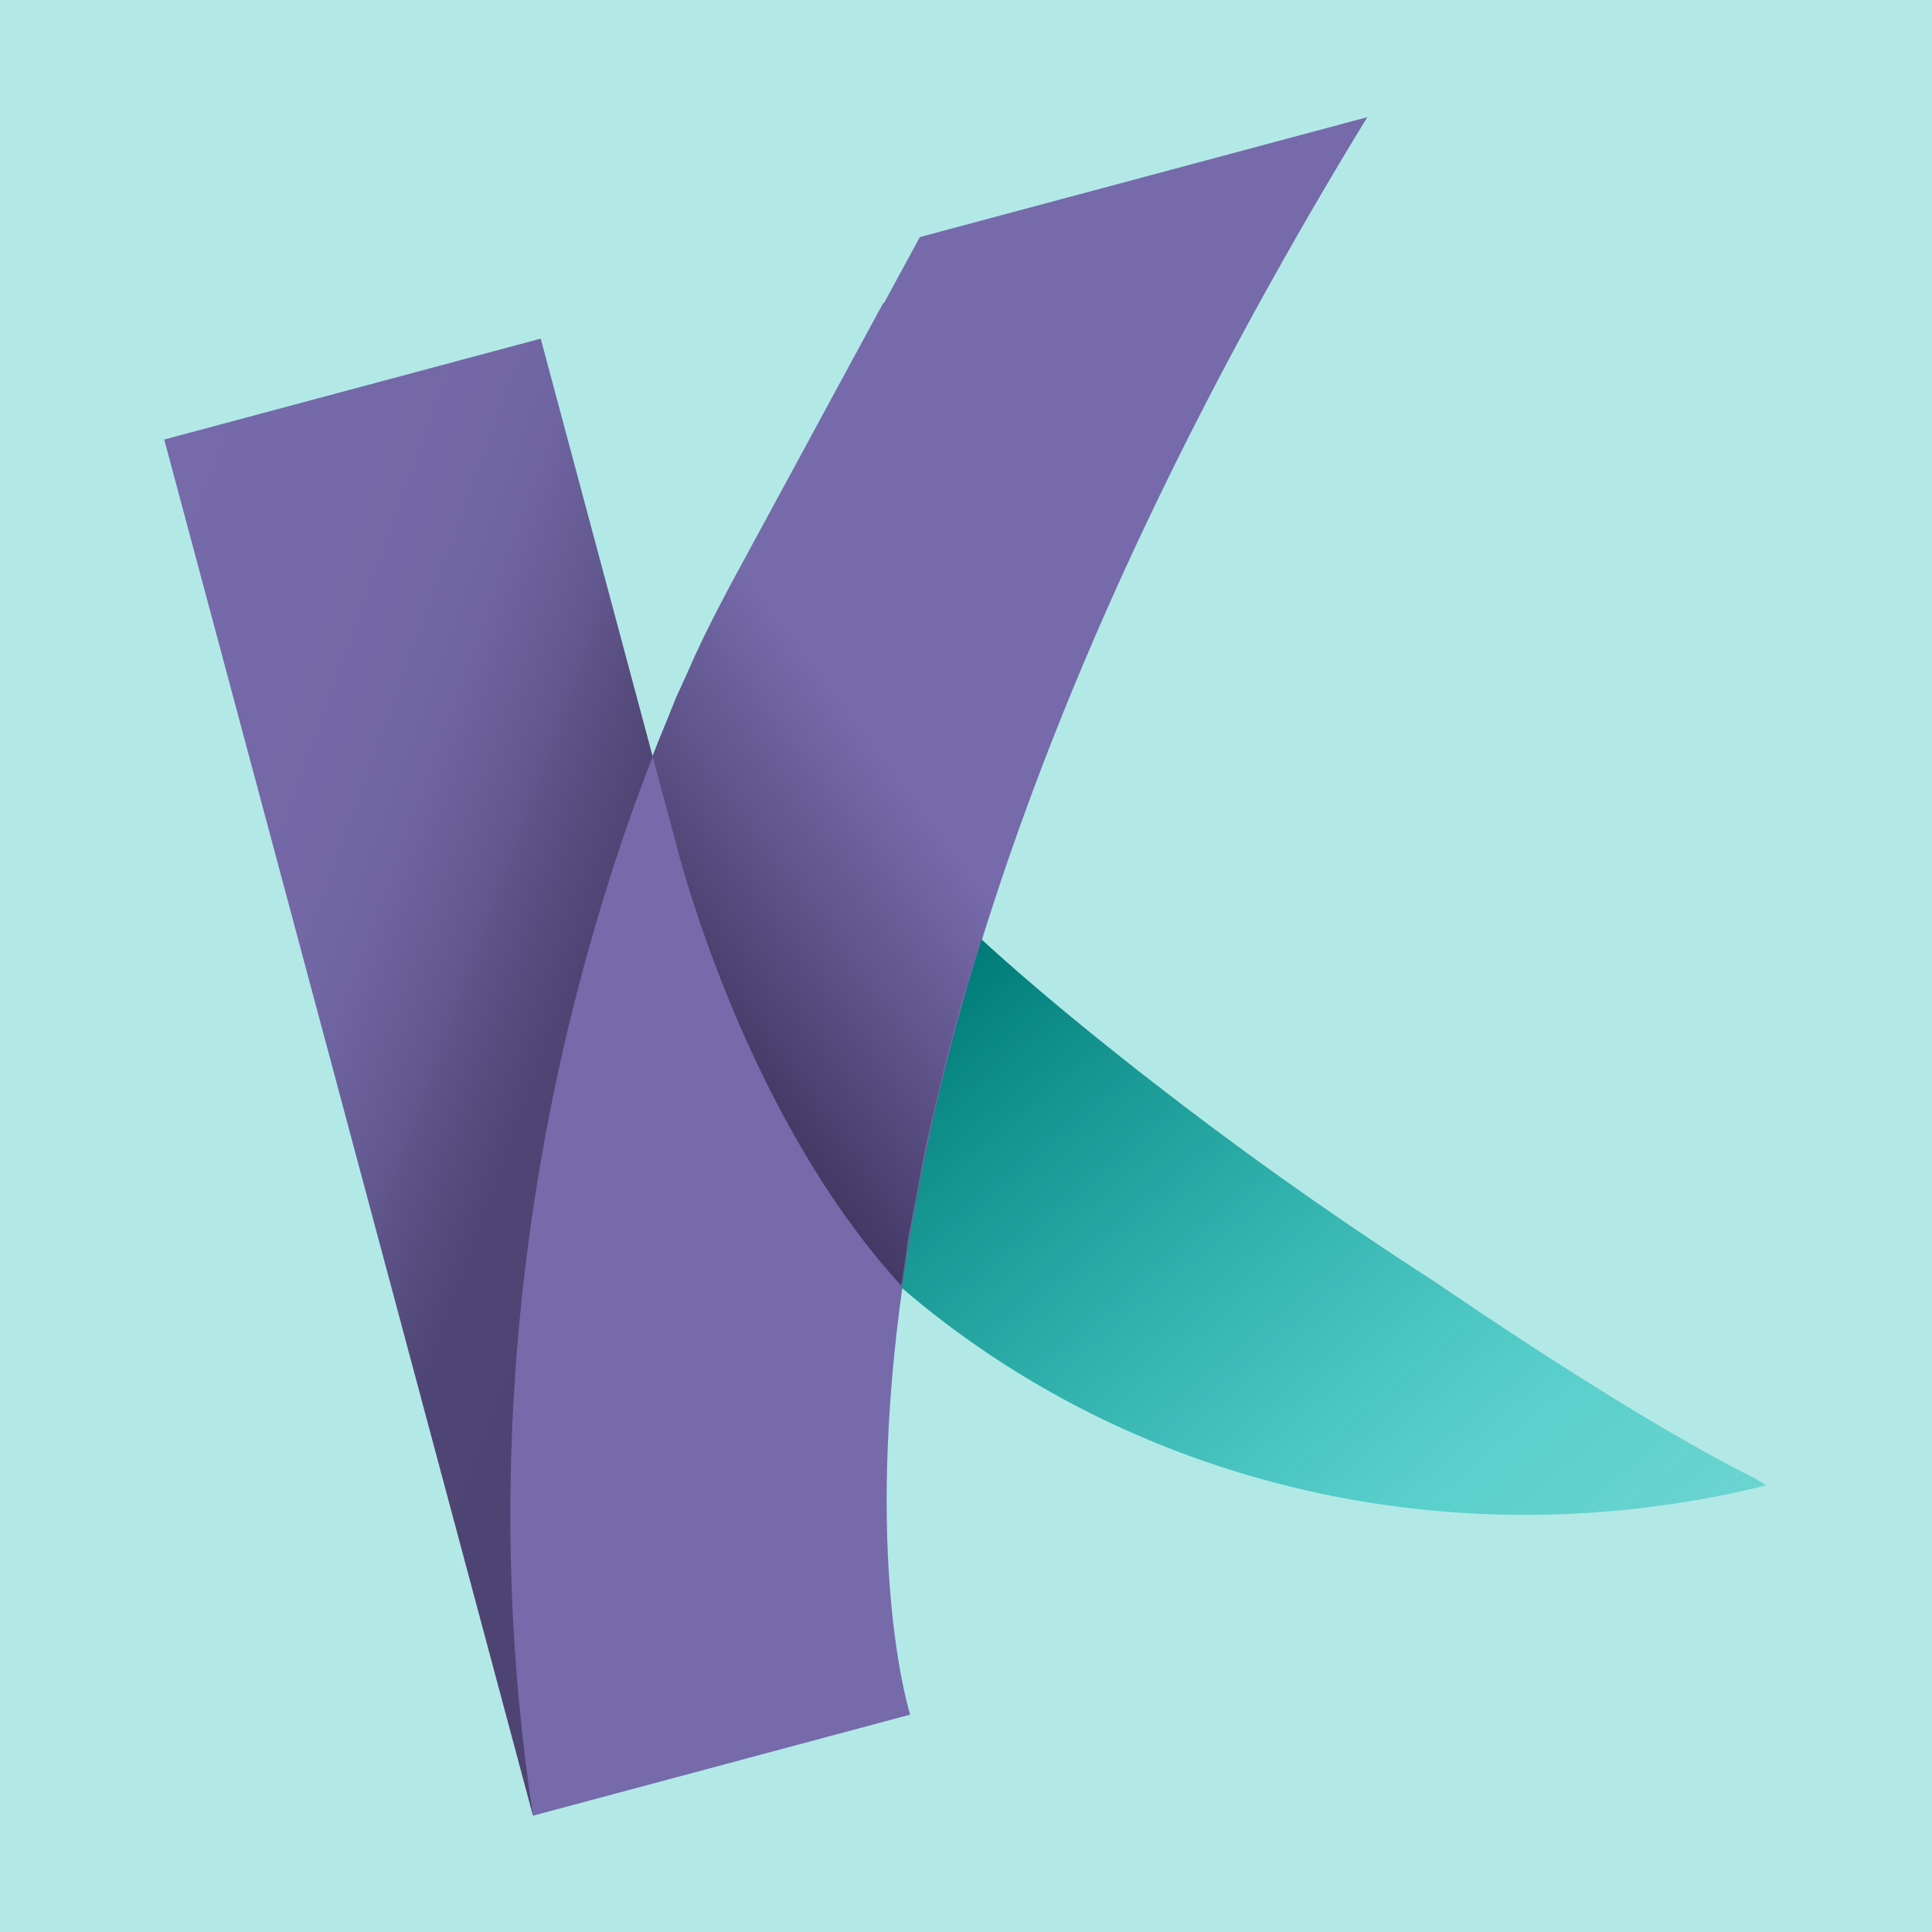
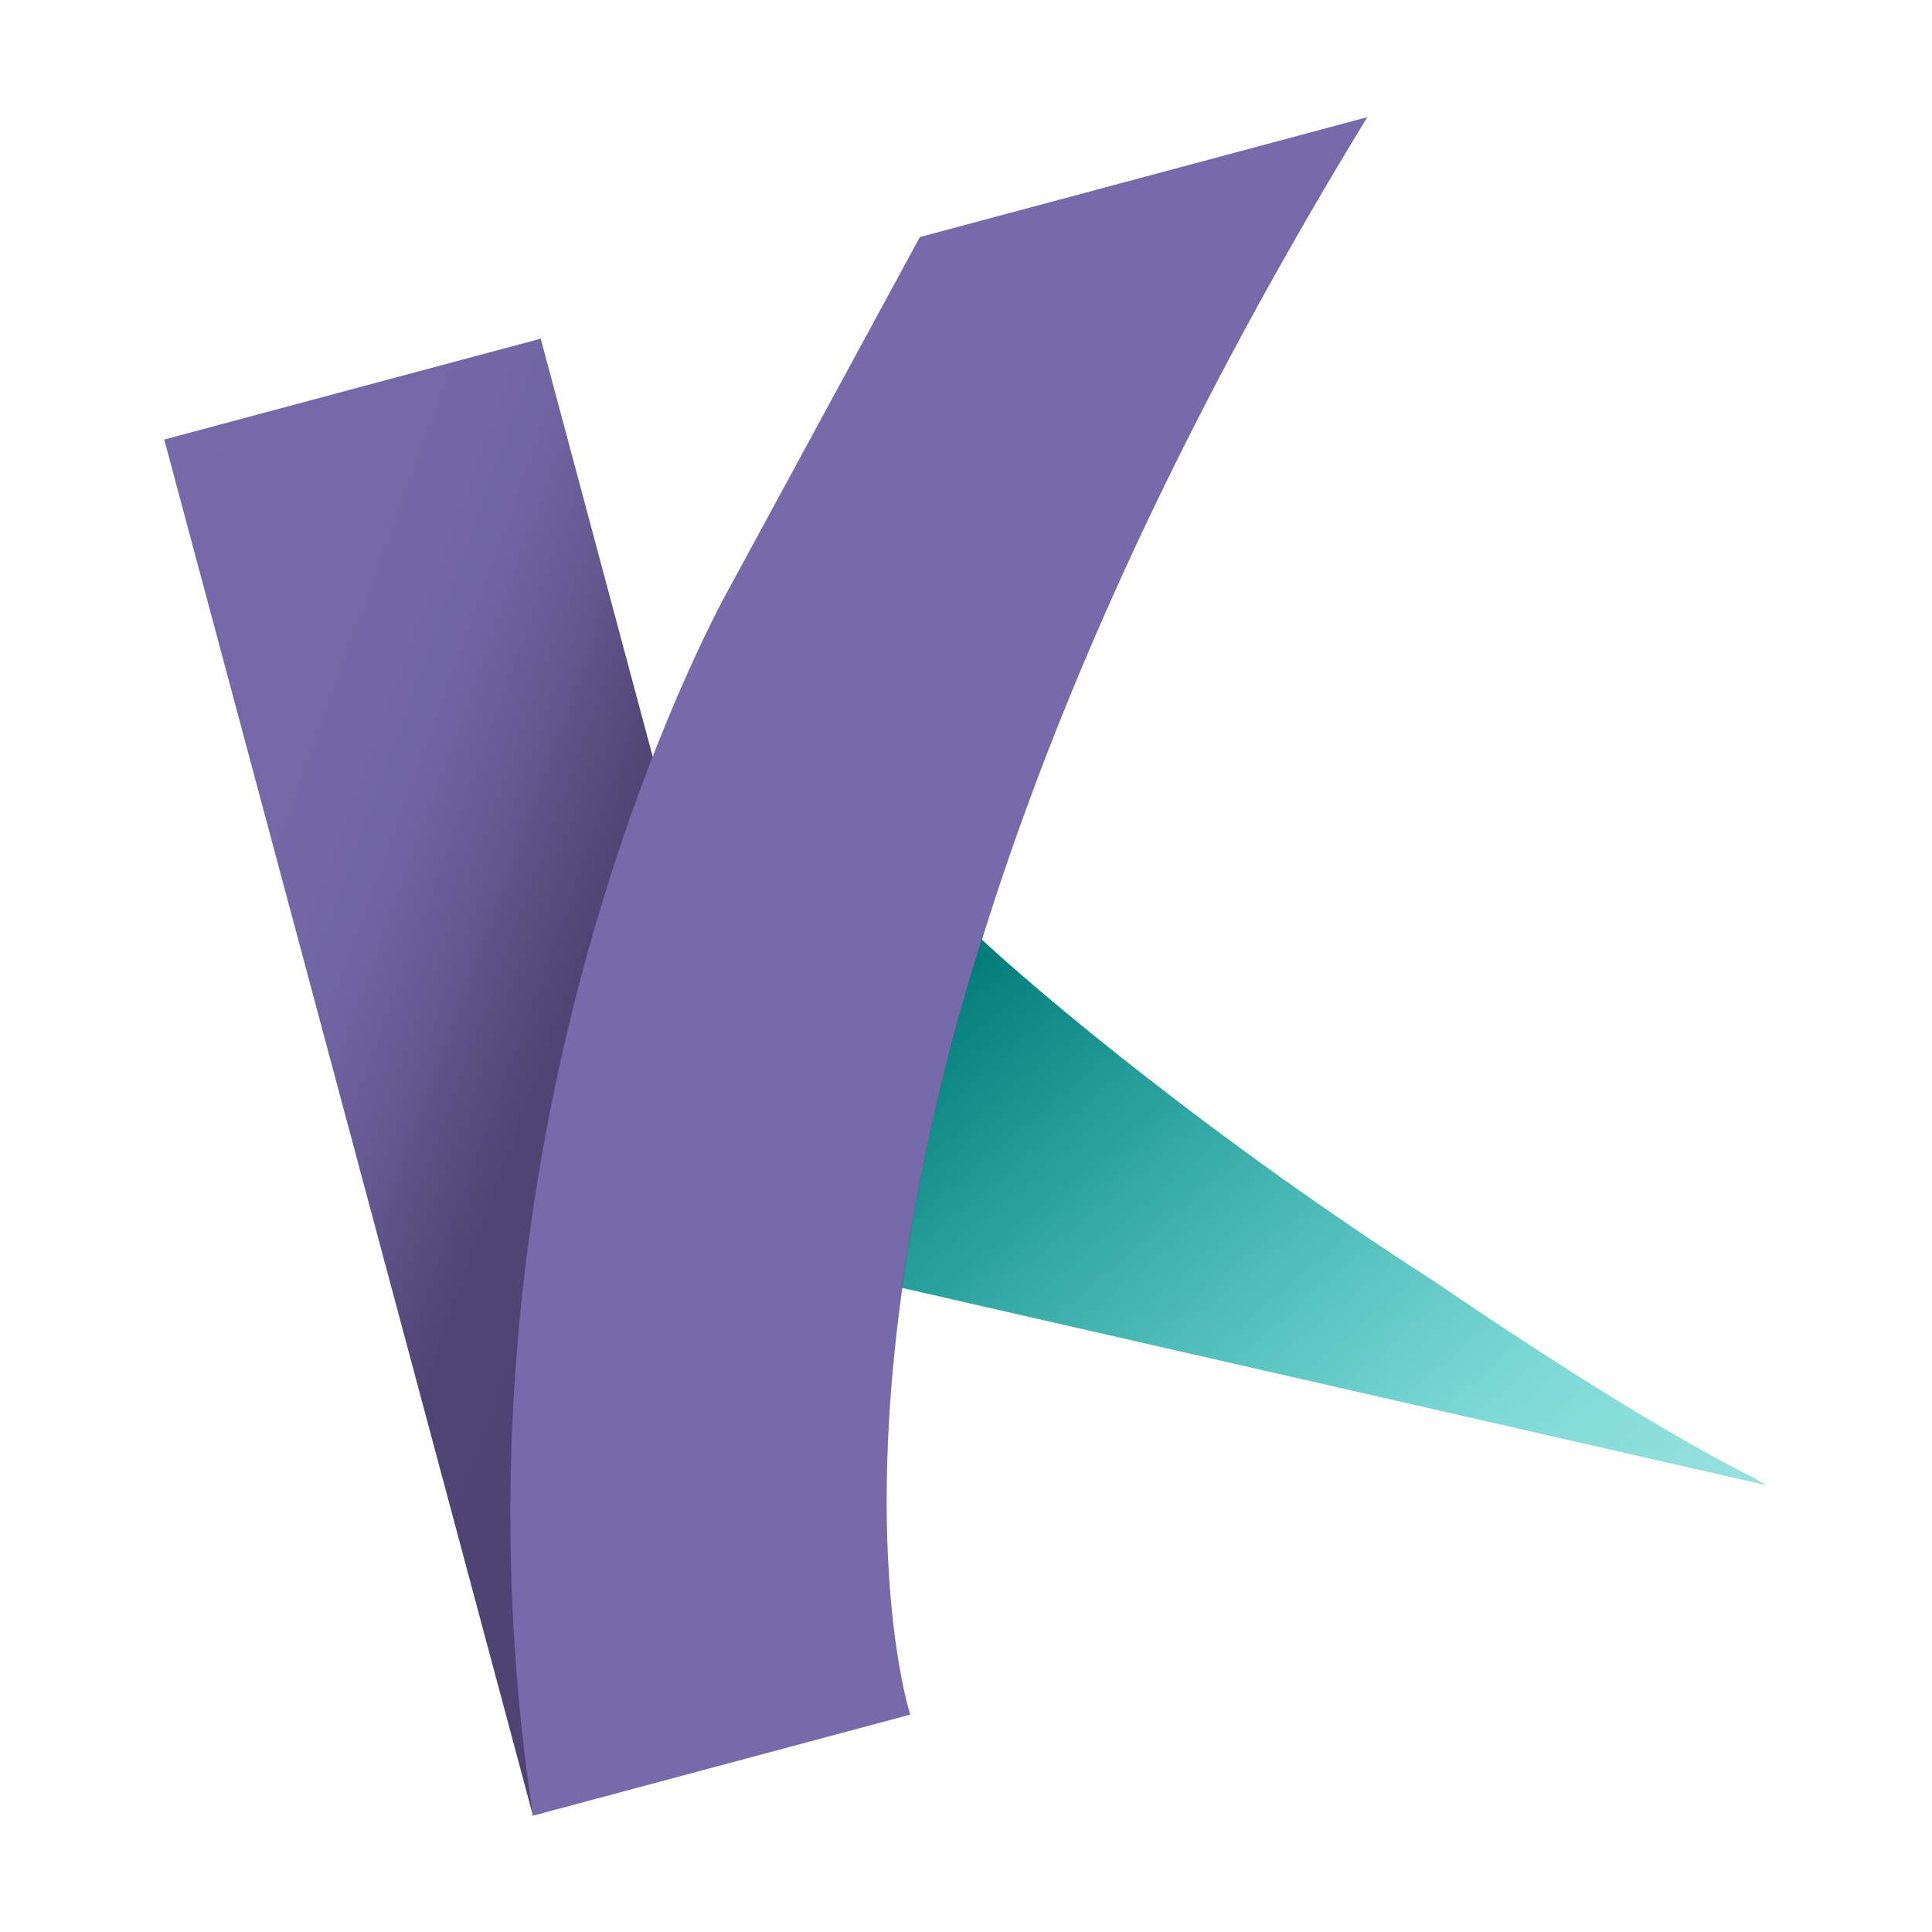
<svg xmlns="http://www.w3.org/2000/svg" width="400" height="400" viewBox="0 0 400 400" fill="none">
-   <rect width="400" height="400" fill="#B2E9E7" />
  <path d="M34 91L110.345 375.922L144.574 191.865L111.95 70.113L34 91Z" fill="url(#paint0_linear_9503_9)" />
  <path d="M283.083 24.258L190.448 49.08L189.709 50.435L149.782 123.981C139.093 144.314 90.585 245.643 110.345 375.922L188.661 354.937L188.45 354.994C188.45 354.994 151.115 240.233 283.083 24.258Z" fill="#766AAB" />
-   <path d="M363.18 306.003C345.018 296.934 319.886 280.932 296.944 265.303C273.895 250.435 254.398 236.279 239.12 224.379C220.138 209.719 207.747 198.681 203.238 194.501C195.783 218.061 190.251 242.185 186.695 266.635C234.402 307.646 300.699 323.168 364.382 307.853L365.7 307.5L363.18 306.003Z" fill="url(#paint1_linear_9503_9)" />
-   <path d="M182.926 62.619L182.567 63.278L181.607 65.056L177.119 73.324L171.126 84.389L161.099 102.896L155.593 113.042L151.278 121.011L148.093 127.101L145.8 131.684L143.843 135.84L142.088 139.801L140.024 144.295L138.282 148.619L136.582 152.79L135.1 156.509L141.019 178.598C145.728 195.016 159.717 236.816 186.599 266.181C187.247 262.714 188.123 255.469 188.318 254.938C188.514 254.407 191.173 239.31 192.029 235.674C192.886 232.038 195.168 222.475 195.463 221.157C195.758 219.839 199.035 207.363 199.763 205.141C200.492 202.919 204.262 190.395 204.718 188.837C205.174 187.279 209.07 175.96 211.45 169.073L182.926 62.619Z" fill="url(#paint2_linear_9503_9)" />
+   <path d="M363.18 306.003C345.018 296.934 319.886 280.932 296.944 265.303C273.895 250.435 254.398 236.279 239.12 224.379C220.138 209.719 207.747 198.681 203.238 194.501C195.783 218.061 190.251 242.185 186.695 266.635L365.7 307.5L363.18 306.003Z" fill="url(#paint1_linear_9503_9)" />
  <defs>
    <linearGradient id="paint0_linear_9503_9" x1="159.625" y1="240.662" x2="0.605" y2="182.738" gradientUnits="userSpaceOnUse">
      <stop offset="0.13" stop-color="#4E4473" />
      <stop offset="0.3" stop-color="#4F4575" />
      <stop offset="0.35" stop-color="#544A7B" />
      <stop offset="0.46" stop-color="#655992" />
      <stop offset="0.56" stop-color="#6F64A1" />
      <stop offset="0.64" stop-color="#7367A6" />
      <stop offset="0.99" stop-color="#766AAB" />
    </linearGradient>
    <linearGradient id="paint1_linear_9503_9" x1="200.376" y1="197.101" x2="323.059" y2="343.492" gradientUnits="userSpaceOnUse">
      <stop stop-color="#007B77" />
      <stop offset="0.76" stop-color="#00B5AF" stop-opacity="0.5" />
      <stop offset="1" stop-color="#00B5AF" stop-opacity="0.4" />
    </linearGradient>
    <linearGradient id="paint2_linear_9503_9" x1="136.505" y1="200.752" x2="232.501" y2="128.392" gradientUnits="userSpaceOnUse">
      <stop stop-color="#433964" />
      <stop offset="0.29" stop-color="#61558D" />
      <stop offset="0.53" stop-color="#766AAB" />
    </linearGradient>
  </defs>
</svg>